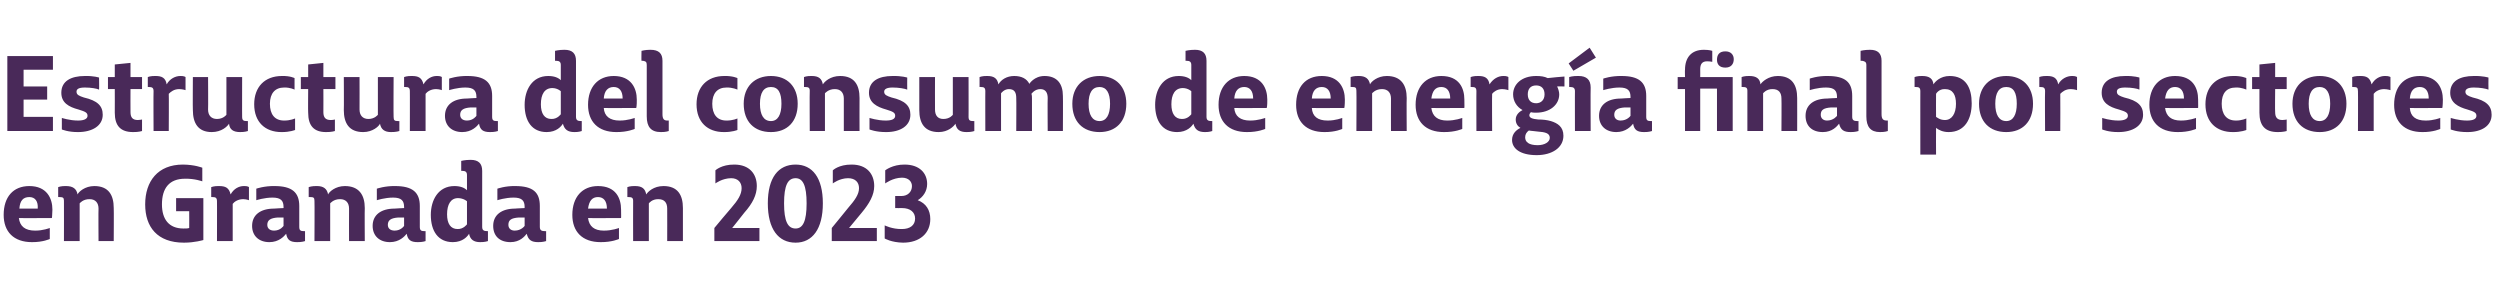
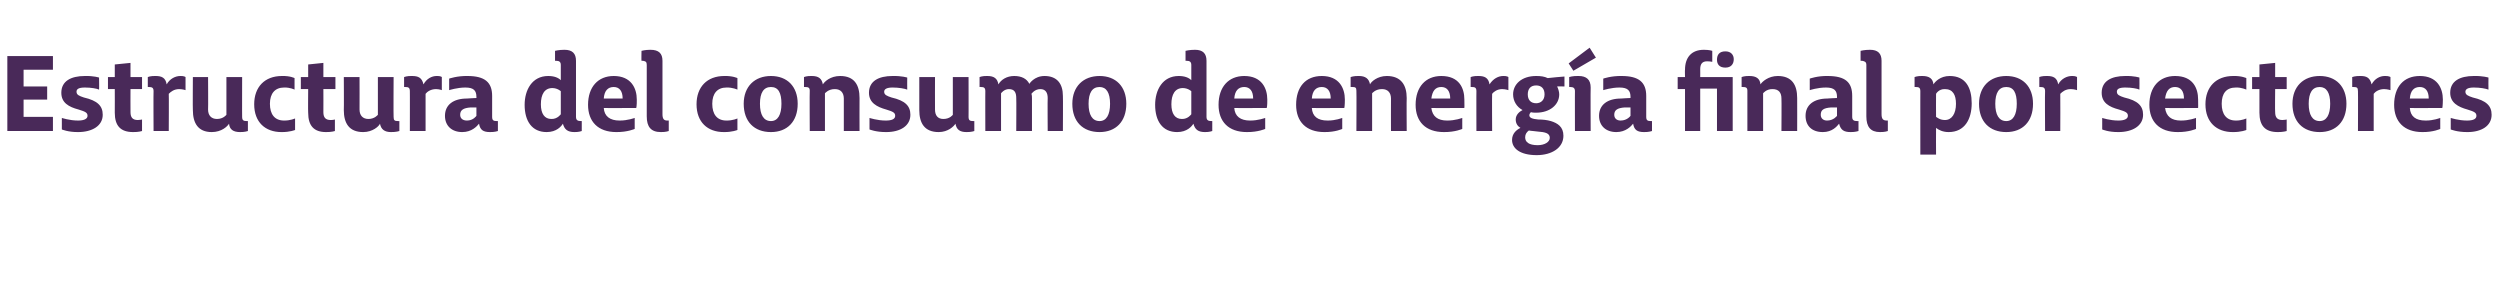
<svg xmlns="http://www.w3.org/2000/svg" version="1.1" width="477px" height="58px" viewBox="0 -10 477 58" style="top:-10px">
  <desc>Estructura del consumo de energ a final por sectores en Granada en 2023</desc>
  <defs />
  <g id="Polygon121450">
-     <path d="M 0.7 31 C 0.7 27.6 2.5 25.5 5.6 25.5 C 8.9 25.5 10 27.8 10 30 C 9.98 31.16 9.9 31.6 9.9 31.6 C 9.9 31.6 3.64 31.64 3.6 31.6 C 3.8 33.2 4.8 34 6.7 34 C 8.18 34.02 9.5 33.5 9.5 33.5 L 9.5 35.6 C 9.5 35.6 8.2 36.22 6.1 36.2 C 2.6 36.2 0.7 34.2 0.7 31 Z M 7.2 29.8 C 7.3 28.4 6.7 27.6 5.6 27.6 C 4.4 27.6 3.8 28.3 3.7 29.8 C 3.7 29.8 7.2 29.8 7.2 29.8 Z M 12.2 28.3 C 12.2 27.7 12 27.6 11.3 27.6 C 11.34 27.58 11.1 27.6 11.1 27.6 L 11.1 25.7 C 11.1 25.7 11.72 25.46 12.6 25.5 C 13.9 25.5 14.6 26 14.8 27.1 C 15 26.6 16.2 25.5 18 25.5 C 20.7 25.5 21.7 27.2 21.7 29.7 C 21.74 29.7 21.7 36 21.7 36 L 18.8 36 C 18.8 36 18.76 29.82 18.8 29.8 C 18.8 28.7 18.2 28 17.1 28 C 15.82 27.98 15.2 28.8 15.2 28.8 L 15.2 36 L 12.2 36 C 12.2 36 12.22 28.34 12.2 28.3 Z M 27.7 29 C 27.7 24.6 30.1 21.4 34.9 21.4 C 37.18 21.42 38.6 22 38.6 22 L 38.6 24.6 C 38.6 24.6 37.16 24.06 35.3 24.1 C 32.3 24.1 30.9 25.9 30.9 29 C 30.9 31.8 32.2 33.6 35 33.6 C 35.4 33.6 35.9 33.6 36.1 33.5 C 36.12 33.52 36.1 30.3 36.1 30.3 L 33.6 30.3 L 33.6 27.8 L 38.8 27.8 L 38.8 35.8 C 38.8 35.8 37.16 36.3 35.1 36.3 C 30 36.3 27.7 33.3 27.7 29 Z M 41.4 28.4 C 41.4 27.7 41.1 27.6 40.5 27.6 C 40.5 27.58 40.3 27.6 40.3 27.6 L 40.3 25.7 C 40.3 25.7 40.92 25.46 41.8 25.5 C 43 25.5 43.7 25.8 44 27.1 C 44.6 26 45.6 25.5 46.5 25.5 C 47.24 25.46 47.5 25.7 47.5 25.7 L 47.5 28.2 C 47.5 28.2 47.06 28.02 46.4 28 C 45.4 28 44.7 28.5 44.4 28.9 C 44.4 28.92 44.4 36 44.4 36 L 41.4 36 C 41.4 36 41.42 28.36 41.4 28.4 Z M 54.6 34.6 C 54.2 35.1 53.2 36.2 51.4 36.2 C 49.4 36.2 48.1 35 48.1 33.1 C 48.1 31 49.7 29.8 52.3 29.8 C 52.3 29.78 54.1 29.7 54.1 29.7 C 54.1 29.7 54.12 29.5 54.1 29.5 C 54.1 28.3 53.6 27.7 52 27.7 C 50.44 27.7 48.9 28.2 48.9 28.2 L 48.9 26 C 48.9 26 50.44 25.46 52.4 25.5 C 55.7 25.5 57.1 26.7 57.1 29.3 C 57.1 29.3 57.1 33.3 57.1 33.3 C 57.1 34 57.4 34.1 58 34.1 C 58 34.12 58.2 34.1 58.2 34.1 L 58.2 36 C 58.2 36 57.6 36.22 56.7 36.2 C 55.4 36.2 54.8 35.8 54.6 34.6 Z M 54.1 33.1 L 54.1 31.5 C 54.1 31.5 53.04 31.52 53 31.5 C 51.6 31.6 51 32 51 32.9 C 51 33.6 51.5 34 52.3 34 C 53.52 34 54.1 33.1 54.1 33.1 Z M 60 28.3 C 60 27.7 59.8 27.6 59.2 27.6 C 59.16 27.58 58.9 27.6 58.9 27.6 L 58.9 25.7 C 58.9 25.7 59.54 25.46 60.5 25.5 C 61.7 25.5 62.4 26 62.6 27.1 C 62.8 26.6 64 25.5 65.8 25.5 C 68.5 25.5 69.6 27.2 69.6 29.7 C 69.56 29.7 69.6 36 69.6 36 L 66.6 36 C 66.6 36 66.58 29.82 66.6 29.8 C 66.6 28.7 66 28 64.9 28 C 63.64 27.98 63 28.8 63 28.8 L 63 36 L 60 36 C 60 36 60.04 28.34 60 28.3 Z M 77.6 34.6 C 77.2 35.1 76.2 36.2 74.4 36.2 C 72.4 36.2 71.1 35 71.1 33.1 C 71.1 31 72.7 29.8 75.3 29.8 C 75.3 29.78 77.1 29.7 77.1 29.7 C 77.1 29.7 77.12 29.5 77.1 29.5 C 77.1 28.3 76.6 27.7 75 27.7 C 73.44 27.7 71.9 28.2 71.9 28.2 L 71.9 26 C 71.9 26 73.44 25.46 75.4 25.5 C 78.7 25.5 80.1 26.7 80.1 29.3 C 80.1 29.3 80.1 33.3 80.1 33.3 C 80.1 34 80.4 34.1 81 34.1 C 81 34.12 81.2 34.1 81.2 34.1 L 81.2 36 C 81.2 36 80.6 36.22 79.7 36.2 C 78.4 36.2 77.8 35.8 77.6 34.6 Z M 77.1 33.1 L 77.1 31.5 C 77.1 31.5 76.04 31.52 76 31.5 C 74.6 31.6 74 32 74 32.9 C 74 33.6 74.5 34 75.3 34 C 76.52 34 77.1 33.1 77.1 33.1 Z M 89.5 34.6 C 89.2 35.1 88.3 36.2 86.4 36.2 C 83.6 36.2 82.2 34.1 82.2 31 C 82.2 28.2 83.6 25.5 86.7 25.5 C 87.8 25.5 88.6 25.8 89.1 26.3 C 89.1 26.3 89.1 23.4 89.1 23.4 C 89.1 22.8 88.8 22.6 88.2 22.6 C 88.18 22.62 88 22.6 88 22.6 L 88 20.7 C 88 20.7 88.72 20.5 89.8 20.5 C 91.3 20.5 92 21.2 92 22.6 C 92 22.6 92 33.3 92 33.3 C 92 34 92.4 34.1 93 34.1 C 92.96 34.1 93.1 34.1 93.1 34.1 L 93.1 36 C 93.1 36 92.5 36.22 91.6 36.2 C 90.4 36.2 89.7 35.7 89.5 34.6 Z M 89.1 32.8 L 89.1 28.4 C 89.1 28.4 88.48 27.82 87.4 27.8 C 86 27.8 85.3 29 85.3 30.9 C 85.3 32.7 86 33.7 87.3 33.7 C 88.44 33.74 89.1 32.8 89.1 32.8 Z M 100.5 34.6 C 100.1 35.1 99.2 36.2 97.4 36.2 C 95.3 36.2 94.1 35 94.1 33.1 C 94.1 31 95.7 29.8 98.3 29.8 C 98.26 29.78 100.1 29.7 100.1 29.7 C 100.1 29.7 100.08 29.5 100.1 29.5 C 100.1 28.3 99.6 27.7 98 27.7 C 96.4 27.7 94.9 28.2 94.9 28.2 L 94.9 26 C 94.9 26 96.4 25.46 98.3 25.5 C 101.7 25.5 103 26.7 103 29.3 C 103 29.3 103 33.3 103 33.3 C 103 34 103.4 34.1 104 34.1 C 103.96 34.12 104.2 34.1 104.2 34.1 L 104.2 36 C 104.2 36 103.56 36.22 102.7 36.2 C 101.4 36.2 100.8 35.8 100.5 34.6 Z M 100.1 33.1 L 100.1 31.5 C 100.1 31.5 99 31.52 99 31.5 C 97.5 31.6 97 32 97 32.9 C 97 33.6 97.5 34 98.2 34 C 99.48 34 100.1 33.1 100.1 33.1 Z M 109.2 31 C 109.2 27.6 111.1 25.5 114.1 25.5 C 117.5 25.5 118.5 27.8 118.5 30 C 118.54 31.16 118.5 31.6 118.5 31.6 C 118.5 31.6 112.2 31.64 112.2 31.6 C 112.4 33.2 113.4 34 115.2 34 C 116.74 34.02 118.1 33.5 118.1 33.5 L 118.1 35.6 C 118.1 35.6 116.76 36.22 114.6 36.2 C 111.1 36.2 109.2 34.2 109.2 31 Z M 115.8 29.8 C 115.8 28.4 115.2 27.6 114.1 27.6 C 113 27.6 112.4 28.3 112.2 29.8 C 112.2 29.8 115.8 29.8 115.8 29.8 Z M 120.8 28.3 C 120.8 27.7 120.5 27.6 119.9 27.6 C 119.9 27.58 119.7 27.6 119.7 27.6 L 119.7 25.7 C 119.7 25.7 120.28 25.46 121.2 25.5 C 122.5 25.5 123.1 26 123.3 27.1 C 123.6 26.6 124.7 25.5 126.6 25.5 C 129.3 25.5 130.3 27.2 130.3 29.7 C 130.3 29.7 130.3 36 130.3 36 L 127.3 36 C 127.3 36 127.32 29.82 127.3 29.8 C 127.3 28.7 126.8 28 125.6 28 C 124.38 27.98 123.8 28.8 123.8 28.8 L 123.8 36 L 120.8 36 C 120.8 36 120.78 28.34 120.8 28.3 Z M 136.3 36 L 136.3 33.5 C 136.3 33.5 139.46 29.7 139.5 29.7 C 140.8 28.2 141.5 27.1 141.5 25.9 C 141.5 24.8 140.8 24 139.5 24 C 137.78 24.02 136.5 25 136.5 25 L 136.5 22.5 C 136.5 22.5 137.66 21.38 140.1 21.4 C 143 21.4 144.4 23.2 144.4 25.5 C 144.4 27.2 143.6 28.8 142 30.6 C 142.02 30.6 139.7 33.5 139.7 33.5 L 144.9 33.5 L 144.9 36 L 136.3 36 Z M 146.5 28.8 C 146.5 23.9 148.5 21.4 151.8 21.4 C 155 21.4 157 23.9 157 28.8 C 157 33.7 155 36.3 151.8 36.3 C 148.5 36.3 146.5 33.7 146.5 28.8 Z M 153.9 28.8 C 153.9 25.4 153.2 24 151.8 24 C 150.3 24 149.6 25.4 149.6 28.8 C 149.6 32.2 150.3 33.6 151.8 33.6 C 153.2 33.6 153.9 32.2 153.9 28.8 Z M 158.7 36 L 158.7 33.5 C 158.7 33.5 161.82 29.7 161.8 29.7 C 163.1 28.2 163.9 27.1 163.9 25.9 C 163.9 24.8 163.2 24 161.8 24 C 160.14 24.02 158.9 25 158.9 25 L 158.9 22.5 C 158.9 22.5 160.02 21.38 162.5 21.4 C 165.4 21.4 166.8 23.2 166.8 25.5 C 166.8 27.2 165.9 28.8 164.4 30.6 C 164.38 30.6 162 33.5 162 33.5 L 167.3 33.5 L 167.3 36 L 158.7 36 Z M 168.8 35.5 L 168.8 33 C 168.8 33 170.22 33.74 172.1 33.7 C 173.6 33.7 174.6 33 174.6 31.7 C 174.6 30.5 173.7 29.7 172.1 29.7 C 172.12 29.72 170.8 29.7 170.8 29.7 L 170.8 27.4 C 170.8 27.4 172.02 27.38 172 27.4 C 173.2 27.4 174 26.6 174 25.5 C 174 24.7 173.4 23.9 172.1 23.9 C 170.32 23.92 168.9 25 168.9 25 L 168.9 22.5 C 168.9 22.5 170.28 21.38 172.6 21.4 C 175.4 21.4 176.9 23 176.9 25.1 C 176.9 26.5 176.1 27.6 175.1 28.2 C 176.7 28.8 177.5 30.1 177.5 31.8 C 177.5 34.5 175.5 36.3 172.3 36.3 C 170.04 36.26 168.8 35.5 168.8 35.5 Z " stroke="none" fill="#492959" />
-   </g>
+     </g>
  <g id="Polygon121449">
    <path d="M 1.4 0.7 L 10.1 0.7 L 10.1 3.3 L 4.5 3.3 L 4.5 6.5 L 9 6.5 L 9 9 L 4.5 9 L 4.5 12.3 L 10.1 12.3 L 10.1 15 L 1.4 15 L 1.4 0.7 Z M 11.8 14.7 L 11.8 12.5 C 11.8 12.5 13.26 13 14.9 13 C 16 13 16.7 12.7 16.7 12.1 C 16.7 11.5 16.3 11.3 15 10.9 C 13.1 10.4 11.7 9.6 11.7 7.7 C 11.7 5.5 13.5 4.5 16.2 4.5 C 17.92 4.46 18.9 4.8 18.9 4.8 C 18.9 4.8 18.94 7.06 18.9 7.1 C 18.5 6.9 17.4 6.7 16.2 6.7 C 15 6.7 14.6 7 14.6 7.5 C 14.6 8.1 15.1 8.3 16 8.6 C 18.6 9.2 19.6 10.2 19.6 11.9 C 19.6 14 17.6 15.2 14.9 15.2 C 13 15.22 11.8 14.7 11.8 14.7 Z M 21.9 11.5 C 21.92 11.48 21.9 7 21.9 7 L 20.6 7 L 20.6 4.7 L 21.9 4.7 L 21.9 2.3 L 24.9 2 L 24.9 4.7 L 27.1 4.7 L 27.1 7 L 24.9 7 C 24.9 7 24.88 11.42 24.9 11.4 C 24.9 12.4 25.3 12.9 26.3 12.9 C 26.72 12.9 27.1 12.8 27.1 12.8 L 27.1 15 C 27.1 15 26.42 15.22 25.4 15.2 C 23 15.2 21.9 14 21.9 11.5 Z M 29.3 7.4 C 29.3 6.7 29 6.6 28.3 6.6 C 28.34 6.58 28.2 6.6 28.2 6.6 L 28.2 4.7 C 28.2 4.7 28.76 4.46 29.7 4.5 C 30.8 4.5 31.6 4.8 31.8 6.1 C 32.4 5 33.5 4.5 34.4 4.5 C 35.08 4.46 35.4 4.7 35.4 4.7 L 35.4 7.2 C 35.4 7.2 34.9 7.02 34.2 7 C 33.2 7 32.6 7.5 32.2 7.9 C 32.24 7.92 32.2 15 32.2 15 L 29.3 15 C 29.3 15 29.26 7.36 29.3 7.4 Z M 36.8 11 C 36.76 10.98 36.8 4.7 36.8 4.7 L 39.7 4.7 C 39.7 4.7 39.74 10.86 39.7 10.9 C 39.7 12 40.3 12.7 41.4 12.7 C 42.62 12.7 43.2 11.9 43.2 11.9 L 43.2 4.7 L 46.2 4.7 C 46.2 4.7 46.18 12.34 46.2 12.3 C 46.2 13 46.5 13.1 47.1 13.1 C 47.08 13.12 47.3 13.1 47.3 13.1 L 47.3 15 C 47.3 15 46.7 15.22 45.8 15.2 C 44.5 15.2 43.8 14.7 43.7 13.6 C 43.4 14.1 42.3 15.2 40.4 15.2 C 37.8 15.2 36.8 13.5 36.8 11 Z M 48.5 9.9 C 48.5 6.6 50.5 4.5 53.8 4.5 C 55.38 4.46 56.2 4.9 56.2 4.9 L 56.2 7.1 C 56.2 7.1 55.36 6.66 54.2 6.7 C 52.5 6.7 51.5 7.8 51.5 9.8 C 51.5 11.8 52.4 13 54.2 13 C 55.4 13.02 56.3 12.6 56.3 12.6 L 56.3 14.8 C 56.3 14.8 55.32 15.22 53.7 15.2 C 50.6 15.2 48.5 13.3 48.5 9.9 Z M 58.8 11.5 C 58.76 11.48 58.8 7 58.8 7 L 57.4 7 L 57.4 4.7 L 58.8 4.7 L 58.8 2.3 L 61.7 2 L 61.7 4.7 L 64 4.7 L 64 7 L 61.7 7 C 61.7 7 61.72 11.42 61.7 11.4 C 61.7 12.4 62.1 12.9 63.1 12.9 C 63.56 12.9 63.9 12.8 63.9 12.8 L 63.9 15 C 63.9 15 63.26 15.22 62.2 15.2 C 59.9 15.2 58.8 14 58.8 11.5 Z M 65.6 11 C 65.64 10.98 65.6 4.7 65.6 4.7 L 68.6 4.7 C 68.6 4.7 68.62 10.86 68.6 10.9 C 68.6 12 69.2 12.7 70.3 12.7 C 71.5 12.7 72.1 11.9 72.1 11.9 L 72.1 4.7 L 75.1 4.7 C 75.1 4.7 75.06 12.34 75.1 12.3 C 75.1 13 75.3 13.1 76 13.1 C 75.96 13.12 76.2 13.1 76.2 13.1 L 76.2 15 C 76.2 15 75.58 15.22 74.6 15.2 C 73.4 15.2 72.7 14.7 72.5 13.6 C 72.3 14.1 71.1 15.2 69.3 15.2 C 66.6 15.2 65.6 13.5 65.6 11 Z M 78.2 7.4 C 78.2 6.7 77.9 6.6 77.3 6.6 C 77.3 6.58 77.1 6.6 77.1 6.6 L 77.1 4.7 C 77.1 4.7 77.72 4.46 78.6 4.5 C 79.8 4.5 80.5 4.8 80.8 6.1 C 81.4 5 82.4 4.5 83.3 4.5 C 84.04 4.46 84.3 4.7 84.3 4.7 L 84.3 7.2 C 84.3 7.2 83.86 7.02 83.2 7 C 82.2 7 81.5 7.5 81.2 7.9 C 81.2 7.92 81.2 15 81.2 15 L 78.2 15 C 78.2 15 78.22 7.36 78.2 7.4 Z M 91.4 13.6 C 91 14.1 90 15.2 88.2 15.2 C 86.2 15.2 84.9 14 84.9 12.1 C 84.9 10 86.5 8.8 89.1 8.8 C 89.1 8.78 90.9 8.7 90.9 8.7 C 90.9 8.7 90.92 8.5 90.9 8.5 C 90.9 7.3 90.4 6.7 88.8 6.7 C 87.24 6.7 85.7 7.2 85.7 7.2 L 85.7 5 C 85.7 5 87.24 4.46 89.2 4.5 C 92.5 4.5 93.9 5.7 93.9 8.3 C 93.9 8.3 93.9 12.3 93.9 12.3 C 93.9 13 94.2 13.1 94.8 13.1 C 94.8 13.12 95 13.1 95 13.1 L 95 15 C 95 15 94.4 15.22 93.5 15.2 C 92.2 15.2 91.6 14.8 91.4 13.6 Z M 90.9 12.1 L 90.9 10.5 C 90.9 10.5 89.84 10.52 89.8 10.5 C 88.4 10.6 87.8 11 87.8 11.9 C 87.8 12.6 88.3 13 89.1 13 C 90.32 13 90.9 12.1 90.9 12.1 Z M 107.4 13.6 C 107.1 14.1 106.2 15.2 104.3 15.2 C 101.5 15.2 100.1 13.1 100.1 10 C 100.1 7.2 101.5 4.5 104.6 4.5 C 105.7 4.5 106.5 4.8 107 5.3 C 107 5.3 107 2.4 107 2.4 C 107 1.8 106.7 1.6 106.1 1.6 C 106.1 1.62 105.9 1.6 105.9 1.6 L 105.9 -0.3 C 105.9 -0.3 106.64 -0.5 107.7 -0.5 C 109.2 -0.5 109.9 0.2 109.9 1.6 C 109.9 1.6 109.9 12.3 109.9 12.3 C 109.9 13 110.3 13.1 110.9 13.1 C 110.88 13.1 111 13.1 111 13.1 L 111 15 C 111 15 110.42 15.22 109.6 15.2 C 108.3 15.2 107.7 14.7 107.4 13.6 Z M 107 11.8 L 107 7.4 C 107 7.4 106.4 6.82 105.4 6.8 C 103.9 6.8 103.2 8 103.2 9.9 C 103.2 11.7 103.9 12.7 105.2 12.7 C 106.36 12.74 107 11.8 107 11.8 Z M 112.2 10 C 112.2 6.6 114.1 4.5 117.1 4.5 C 120.4 4.5 121.5 6.8 121.5 9 C 121.52 10.16 121.4 10.6 121.4 10.6 C 121.4 10.6 115.18 10.64 115.2 10.6 C 115.3 12.2 116.4 13 118.2 13 C 119.72 13.02 121.1 12.5 121.1 12.5 L 121.1 14.6 C 121.1 14.6 119.74 15.22 117.6 15.2 C 114.1 15.2 112.2 13.2 112.2 10 Z M 118.8 8.8 C 118.8 7.4 118.2 6.6 117.1 6.6 C 116 6.6 115.3 7.3 115.2 8.8 C 115.2 8.8 118.8 8.8 118.8 8.8 Z M 123.4 12.2 C 123.4 12.2 123.4 2.4 123.4 2.4 C 123.4 1.8 123.2 1.7 122.7 1.6 C 122.6 1.6 122.4 1.6 122.4 1.6 C 122.36 1.62 122.4 -0.3 122.4 -0.3 C 122.4 -0.3 123.1 -0.5 124.1 -0.5 C 125.7 -0.5 126.4 0.2 126.4 1.6 C 126.4 1.6 126.4 11.8 126.4 11.8 C 126.4 12.7 126.7 13 127.3 13 C 127.32 12.98 127.6 13 127.6 13 L 127.6 15 C 127.6 15 127.02 15.22 126.1 15.2 C 124.2 15.2 123.4 14.2 123.4 12.2 Z M 132.9 9.9 C 132.9 6.6 134.9 4.5 138.2 4.5 C 139.8 4.46 140.7 4.9 140.7 4.9 L 140.7 7.1 C 140.7 7.1 139.78 6.66 138.6 6.7 C 136.9 6.7 135.9 7.8 135.9 9.8 C 135.9 11.8 136.8 13 138.6 13 C 139.82 13.02 140.7 12.6 140.7 12.6 L 140.7 14.8 C 140.7 14.8 139.74 15.22 138.1 15.2 C 135 15.2 132.9 13.3 132.9 9.9 Z M 141.9 9.8 C 141.9 6.5 144 4.5 147.1 4.5 C 150.2 4.5 152.2 6.5 152.2 9.8 C 152.2 13.2 150.2 15.2 147.1 15.2 C 143.9 15.2 141.9 13.2 141.9 9.8 Z M 149.1 9.8 C 149.1 7.7 148.5 6.6 147.1 6.6 C 145.7 6.6 145 7.7 145 9.8 C 145 11.9 145.7 13.1 147.1 13.1 C 148.4 13.1 149.1 11.9 149.1 9.8 Z M 154.5 7.3 C 154.5 6.7 154.2 6.6 153.6 6.6 C 153.58 6.58 153.4 6.6 153.4 6.6 L 153.4 4.7 C 153.4 4.7 153.96 4.46 154.9 4.5 C 156.2 4.5 156.8 5 157 6.1 C 157.3 5.6 158.4 4.5 160.3 4.5 C 163 4.5 164 6.2 164 8.7 C 163.98 8.7 164 15 164 15 L 161 15 C 161 15 161 8.82 161 8.8 C 161 7.7 160.4 7 159.3 7 C 158.06 6.98 157.4 7.8 157.4 7.8 L 157.4 15 L 154.5 15 C 154.5 15 154.46 7.34 154.5 7.3 Z M 165.9 14.7 L 165.9 12.5 C 165.9 12.5 167.4 13 169 13 C 170.2 13 170.8 12.7 170.8 12.1 C 170.8 11.5 170.4 11.3 169.1 10.9 C 167.3 10.4 165.8 9.6 165.8 7.7 C 165.8 5.5 167.6 4.5 170.3 4.5 C 172.06 4.46 173.1 4.8 173.1 4.8 C 173.1 4.8 173.08 7.06 173.1 7.1 C 172.6 6.9 171.5 6.7 170.3 6.7 C 169.2 6.7 168.7 7 168.7 7.5 C 168.7 8.1 169.2 8.3 170.1 8.6 C 172.7 9.2 173.7 10.2 173.7 11.9 C 173.7 14 171.8 15.2 169.1 15.2 C 167.14 15.22 165.9 14.7 165.9 14.7 Z M 175.4 11 C 175.4 10.98 175.4 4.7 175.4 4.7 L 178.4 4.7 C 178.4 4.7 178.38 10.86 178.4 10.9 C 178.4 12 178.9 12.7 180 12.7 C 181.26 12.7 181.8 11.9 181.8 11.9 L 181.8 4.7 L 184.8 4.7 C 184.8 4.7 184.82 12.34 184.8 12.3 C 184.8 13 185.1 13.1 185.7 13.1 C 185.72 13.12 185.9 13.1 185.9 13.1 L 185.9 15 C 185.9 15 185.34 15.22 184.4 15.2 C 183.1 15.2 182.5 14.7 182.3 13.6 C 182 14.1 180.9 15.2 179.1 15.2 C 176.4 15.2 175.4 13.5 175.4 11 Z M 188 7.4 C 188 6.7 187.7 6.6 187.1 6.6 C 187.14 6.58 186.9 6.6 186.9 6.6 L 186.9 4.7 C 186.9 4.7 187.48 4.46 188.4 4.5 C 189.7 4.5 190.3 5 190.5 6.1 C 191 5.2 192.1 4.5 193.5 4.5 C 194.9 4.5 195.9 5 196.4 6 C 196.4 6 197.3 4.5 199.3 4.5 C 201.7 4.5 202.8 6 202.8 8.3 C 202.84 8.34 202.8 15 202.8 15 L 199.9 15 C 199.9 15 199.86 8.7 199.9 8.7 C 199.9 7.7 199.5 7 198.5 7 C 197.4 7 196.8 7.9 196.8 7.9 C 196.9 8.2 196.9 8.5 196.9 8.8 C 196.9 8.78 196.9 15 196.9 15 L 193.9 15 C 193.9 15 193.94 8.72 193.9 8.7 C 193.9 7.7 193.6 7 192.5 7 C 191.56 7 191 7.8 191 7.8 L 191 15 L 188 15 C 188 15 187.98 7.36 188 7.4 Z M 204.6 9.8 C 204.6 6.5 206.7 4.5 209.8 4.5 C 212.9 4.5 214.9 6.5 214.9 9.8 C 214.9 13.2 212.9 15.2 209.8 15.2 C 206.6 15.2 204.6 13.2 204.6 9.8 Z M 211.8 9.8 C 211.8 7.7 211.1 6.6 209.8 6.6 C 208.4 6.6 207.7 7.7 207.7 9.8 C 207.7 11.9 208.4 13.1 209.8 13.1 C 211.1 13.1 211.8 11.9 211.8 9.8 Z M 227.7 13.6 C 227.4 14.1 226.5 15.2 224.6 15.2 C 221.8 15.2 220.4 13.1 220.4 10 C 220.4 7.2 221.8 4.5 224.9 4.5 C 226 4.5 226.8 4.8 227.3 5.3 C 227.3 5.3 227.3 2.4 227.3 2.4 C 227.3 1.8 227 1.6 226.4 1.6 C 226.4 1.62 226.2 1.6 226.2 1.6 L 226.2 -0.3 C 226.2 -0.3 226.94 -0.5 228 -0.5 C 229.5 -0.5 230.2 0.2 230.2 1.6 C 230.2 1.6 230.2 12.3 230.2 12.3 C 230.2 13 230.6 13.1 231.2 13.1 C 231.18 13.1 231.3 13.1 231.3 13.1 L 231.3 15 C 231.3 15 230.72 15.22 229.9 15.2 C 228.6 15.2 228 14.7 227.7 13.6 Z M 227.3 11.8 L 227.3 7.4 C 227.3 7.4 226.7 6.82 225.7 6.8 C 224.2 6.8 223.5 8 223.5 9.9 C 223.5 11.7 224.2 12.7 225.5 12.7 C 226.66 12.74 227.3 11.8 227.3 11.8 Z M 232.5 10 C 232.5 6.6 234.4 4.5 237.4 4.5 C 240.7 4.5 241.8 6.8 241.8 9 C 241.82 10.16 241.7 10.6 241.7 10.6 C 241.7 10.6 235.48 10.64 235.5 10.6 C 235.6 12.2 236.7 13 238.5 13 C 240.02 13.02 241.4 12.5 241.4 12.5 L 241.4 14.6 C 241.4 14.6 240.04 15.22 237.9 15.2 C 234.4 15.2 232.5 13.2 232.5 10 Z M 239.1 8.8 C 239.1 7.4 238.5 6.6 237.4 6.6 C 236.3 6.6 235.6 7.3 235.5 8.8 C 235.5 8.8 239.1 8.8 239.1 8.8 Z M 247.3 10 C 247.3 6.6 249.1 4.5 252.2 4.5 C 255.5 4.5 256.6 6.8 256.6 9 C 256.6 10.16 256.5 10.6 256.5 10.6 C 256.5 10.6 250.26 10.64 250.3 10.6 C 250.4 12.2 251.4 13 253.3 13 C 254.8 13.02 256.1 12.5 256.1 12.5 L 256.1 14.6 C 256.1 14.6 254.82 15.22 252.7 15.2 C 249.2 15.2 247.3 13.2 247.3 10 Z M 253.9 8.8 C 253.9 7.4 253.3 6.6 252.2 6.6 C 251.1 6.6 250.4 7.3 250.3 8.8 C 250.3 8.8 253.9 8.8 253.9 8.8 Z M 258.8 7.3 C 258.8 6.7 258.6 6.6 258 6.6 C 257.96 6.58 257.7 6.6 257.7 6.6 L 257.7 4.7 C 257.7 4.7 258.34 4.46 259.3 4.5 C 260.5 4.5 261.2 5 261.4 6.1 C 261.6 5.6 262.8 4.5 264.6 4.5 C 267.3 4.5 268.4 6.2 268.4 8.7 C 268.36 8.7 268.4 15 268.4 15 L 265.4 15 C 265.4 15 265.38 8.82 265.4 8.8 C 265.4 7.7 264.8 7 263.7 7 C 262.44 6.98 261.8 7.8 261.8 7.8 L 261.8 15 L 258.8 15 C 258.8 15 258.84 7.34 258.8 7.3 Z M 270.1 10 C 270.1 6.6 272 4.5 275 4.5 C 278.4 4.5 279.4 6.8 279.4 9 C 279.44 10.16 279.4 10.6 279.4 10.6 C 279.4 10.6 273.1 10.64 273.1 10.6 C 273.3 12.2 274.3 13 276.1 13 C 277.64 13.02 279 12.5 279 12.5 L 279 14.6 C 279 14.6 277.66 15.22 275.5 15.2 C 272 15.2 270.1 13.2 270.1 10 Z M 276.7 8.8 C 276.7 7.4 276.1 6.6 275 6.6 C 273.9 6.6 273.3 7.3 273.1 8.8 C 273.1 8.8 276.7 8.8 276.7 8.8 Z M 281.7 7.4 C 281.7 6.7 281.4 6.6 280.8 6.6 C 280.76 6.58 280.6 6.6 280.6 6.6 L 280.6 4.7 C 280.6 4.7 281.18 4.46 282.1 4.5 C 283.2 4.5 284 4.8 284.2 6.1 C 284.9 5 285.9 4.5 286.8 4.5 C 287.5 4.46 287.8 4.7 287.8 4.7 L 287.8 7.2 C 287.8 7.2 287.32 7.02 286.6 7 C 285.7 7 285 7.5 284.7 7.9 C 284.66 7.92 284.7 15 284.7 15 L 281.7 15 C 281.7 15 281.68 7.36 281.7 7.4 Z M 294.7 8 C 294.7 6.9 294.1 6.3 293.1 6.3 C 292 6.3 291.5 7 291.5 8 C 291.5 9.1 292.1 9.7 293.1 9.7 C 294 9.7 294.7 9.1 294.7 8 Z M 293.2 19.6 C 290 19.6 288.5 18.3 288.5 16.7 C 288.5 15.5 289.3 14.8 290.1 14.4 C 289.6 14.1 289.2 13.6 289.2 12.8 C 289.2 11.9 289.9 11.3 290.5 11 C 289.4 10.4 288.7 9.3 288.7 8 C 288.7 6.1 290.3 4.5 293.1 4.5 C 294 4.5 294.7 4.6 295.3 4.9 C 295.32 4.86 298.5 4.6 298.5 4.6 L 298.5 6.5 C 298.5 6.5 297.06 6.46 297.1 6.5 C 297.3 6.9 297.5 7.5 297.5 8 C 297.5 10 295.7 11.5 293.1 11.5 C 292.8 11.5 292.4 11.5 292.1 11.4 C 291.9 11.6 291.8 11.8 291.8 12 C 291.8 12.5 292.4 12.7 293.5 12.8 C 294.4 12.8 295.2 12.9 295.9 13.1 C 297.2 13.5 298.3 14.2 298.3 15.9 C 298.3 18.2 296.1 19.6 293.2 19.6 Z M 295.7 16.3 C 295.7 15.4 294.8 15.2 293.4 15.1 C 292.8 15 292.2 15 291.7 14.9 C 291.3 15.2 291 15.6 291 16.2 C 291 17.1 291.7 17.7 293.4 17.7 C 294.7 17.7 295.7 17.1 295.7 16.3 Z M 300.5 7.4 C 300.5 6.8 300.2 6.6 299.6 6.6 C 299.62 6.58 299.4 6.6 299.4 6.6 L 299.4 4.7 C 299.4 4.7 300.12 4.46 301.2 4.5 C 302.7 4.5 303.5 5.2 303.5 6.7 C 303.46 6.7 303.5 15 303.5 15 L 300.5 15 C 300.5 15 300.48 7.36 300.5 7.4 Z M 299.3 2.1 L 303.3 -0.9 L 304.5 1 L 300.2 3.5 L 299.3 2.1 Z M 311.6 13.6 C 311.2 14.1 310.2 15.2 308.4 15.2 C 306.4 15.2 305.1 14 305.1 12.1 C 305.1 10 306.7 8.8 309.3 8.8 C 309.28 8.78 311.1 8.7 311.1 8.7 C 311.1 8.7 311.1 8.5 311.1 8.5 C 311.1 7.3 310.6 6.7 309 6.7 C 307.42 6.7 305.9 7.2 305.9 7.2 L 305.9 5 C 305.9 5 307.42 4.46 309.4 4.5 C 312.7 4.5 314.1 5.7 314.1 8.3 C 314.1 8.3 314.1 12.3 314.1 12.3 C 314.1 13 314.4 13.1 315 13.1 C 314.98 13.12 315.2 13.1 315.2 13.1 L 315.2 15 C 315.2 15 314.58 15.22 313.7 15.2 C 312.4 15.2 311.8 14.8 311.6 13.6 Z M 311.1 12.1 L 311.1 10.5 C 311.1 10.5 310.02 10.52 310 10.5 C 308.6 10.6 308 11 308 11.9 C 308 12.6 308.5 13 309.2 13 C 310.5 13 311.1 12.1 311.1 12.1 Z M 321.5 15 L 321.5 7 L 320.1 7 L 320.1 4.7 L 321.5 4.7 C 321.5 4.7 321.46 3.28 321.5 3.3 C 321.5 1 322.7 -0.5 325.1 -0.5 C 326.16 -0.5 326.7 -0.3 326.7 -0.3 L 326.7 1.8 C 326.7 1.8 326.28 1.7 325.7 1.7 C 324.8 1.7 324.4 2.2 324.4 3.2 C 324.42 3.22 324.4 4.7 324.4 4.7 L 330.6 4.7 L 330.6 15 L 327.6 15 L 327.6 6.9 L 324.4 6.9 L 324.4 15 L 321.5 15 Z M 327.6 1.4 C 327.6 0.5 328 -0.2 329.2 -0.2 C 330.3 -0.2 330.8 0.5 330.8 1.3 C 330.8 2.2 330.3 2.9 329.2 2.9 C 328 2.9 327.6 2.2 327.6 1.4 Z M 333.4 7.3 C 333.4 6.7 333.1 6.6 332.5 6.6 C 332.52 6.58 332.3 6.6 332.3 6.6 L 332.3 4.7 C 332.3 4.7 332.9 4.46 333.8 4.5 C 335.1 4.5 335.8 5 335.9 6.1 C 336.2 5.6 337.4 4.5 339.2 4.5 C 341.9 4.5 342.9 6.2 342.9 8.7 C 342.92 8.7 342.9 15 342.9 15 L 339.9 15 C 339.9 15 339.94 8.82 339.9 8.8 C 339.9 7.7 339.4 7 338.2 7 C 337 6.98 336.4 7.8 336.4 7.8 L 336.4 15 L 333.4 15 C 333.4 15 333.4 7.34 333.4 7.3 Z M 350.9 13.6 C 350.5 14.1 349.6 15.2 347.8 15.2 C 345.7 15.2 344.5 14 344.5 12.1 C 344.5 10 346.1 8.8 348.7 8.8 C 348.65 8.78 350.5 8.7 350.5 8.7 C 350.5 8.7 350.47 8.5 350.5 8.5 C 350.5 7.3 350 6.7 348.4 6.7 C 346.79 6.7 345.3 7.2 345.3 7.2 L 345.3 5 C 345.3 5 346.79 4.46 348.7 4.5 C 352.1 4.5 353.4 5.7 353.4 8.3 C 353.4 8.3 353.4 12.3 353.4 12.3 C 353.4 13 353.8 13.1 354.4 13.1 C 354.35 13.12 354.6 13.1 354.6 13.1 L 354.6 15 C 354.6 15 353.95 15.22 353.1 15.2 C 351.8 15.2 351.2 14.8 350.9 13.6 Z M 350.5 12.1 L 350.5 10.5 C 350.5 10.5 349.39 10.52 349.4 10.5 C 347.9 10.6 347.4 11 347.4 11.9 C 347.4 12.6 347.9 13 348.6 13 C 349.87 13 350.5 12.1 350.5 12.1 Z M 356.1 12.2 C 356.1 12.2 356.1 2.4 356.1 2.4 C 356.1 1.8 355.8 1.7 355.3 1.6 C 355.2 1.6 355 1.6 355 1.6 C 354.99 1.62 355 -0.3 355 -0.3 C 355 -0.3 355.73 -0.5 356.8 -0.5 C 358.3 -0.5 359 0.2 359 1.6 C 359 1.6 359 11.8 359 11.8 C 359 12.7 359.3 13 360 13 C 359.95 12.98 360.2 13 360.2 13 L 360.2 15 C 360.2 15 359.65 15.22 358.7 15.2 C 356.9 15.2 356.1 14.2 356.1 12.2 Z M 373.2 9.8 C 373.2 8.1 372.6 7 371.1 7 C 369.89 6.96 369.4 7.9 369.4 7.9 C 369.4 7.9 369.37 12.28 369.4 12.3 C 369.6 12.4 370.1 12.9 371.1 12.9 C 372.4 12.9 373.2 11.7 373.2 9.8 Z M 369.4 14.4 C 369.37 14.4 369.4 19.5 369.4 19.5 L 366.4 19.5 C 366.4 19.5 366.39 7.36 366.4 7.4 C 366.4 6.7 366.1 6.6 365.5 6.6 C 365.47 6.58 365.3 6.6 365.3 6.6 L 365.3 4.7 C 365.3 4.7 365.89 4.46 366.8 4.5 C 368.1 4.5 368.8 5 368.9 6.1 C 369.2 5.6 370.2 4.5 372 4.5 C 375.1 4.5 376.2 6.8 376.2 9.7 C 376.2 12.7 374.9 15.2 371.8 15.2 C 370.7 15.2 369.9 14.8 369.4 14.4 Z M 377.6 9.8 C 377.6 6.5 379.7 4.5 382.8 4.5 C 385.9 4.5 387.9 6.5 387.9 9.8 C 387.9 13.2 385.9 15.2 382.8 15.2 C 379.6 15.2 377.6 13.2 377.6 9.8 Z M 384.8 9.8 C 384.8 7.7 384.2 6.6 382.8 6.6 C 381.4 6.6 380.7 7.7 380.7 9.8 C 380.7 11.9 381.4 13.1 382.8 13.1 C 384.1 13.1 384.8 11.9 384.8 9.8 Z M 390.2 7.4 C 390.2 6.7 389.9 6.6 389.2 6.6 C 389.23 6.58 389.1 6.6 389.1 6.6 L 389.1 4.7 C 389.1 4.7 389.65 4.46 390.6 4.5 C 391.7 4.5 392.5 4.8 392.7 6.1 C 393.3 5 394.4 4.5 395.3 4.5 C 395.97 4.46 396.3 4.7 396.3 4.7 L 396.3 7.2 C 396.3 7.2 395.79 7.02 395.1 7 C 394.1 7 393.5 7.5 393.1 7.9 C 393.13 7.92 393.1 15 393.1 15 L 390.2 15 C 390.2 15 390.15 7.36 390.2 7.4 Z M 401.1 14.7 L 401.1 12.5 C 401.1 12.5 402.55 13 404.2 13 C 405.3 13 406 12.7 406 12.1 C 406 11.5 405.6 11.3 404.3 10.9 C 402.4 10.4 401 9.6 401 7.7 C 401 5.5 402.8 4.5 405.5 4.5 C 407.21 4.46 408.2 4.8 408.2 4.8 C 408.2 4.8 408.23 7.06 408.2 7.1 C 407.8 6.9 406.7 6.7 405.5 6.7 C 404.3 6.7 403.9 7 403.9 7.5 C 403.9 8.1 404.4 8.3 405.3 8.6 C 407.9 9.2 408.9 10.2 408.9 11.9 C 408.9 14 406.9 15.2 404.2 15.2 C 402.29 15.22 401.1 14.7 401.1 14.7 Z M 410.1 10 C 410.1 6.6 412 4.5 415 4.5 C 418.4 4.5 419.4 6.8 419.4 9 C 419.43 10.16 419.4 10.6 419.4 10.6 C 419.4 10.6 413.09 10.64 413.1 10.6 C 413.3 12.2 414.3 13 416.1 13 C 417.63 13.02 419 12.5 419 12.5 L 419 14.6 C 419 14.6 417.65 15.22 415.5 15.2 C 412 15.2 410.1 13.2 410.1 10 Z M 416.7 8.8 C 416.7 7.4 416.1 6.6 415 6.6 C 413.9 6.6 413.3 7.3 413.1 8.8 C 413.1 8.8 416.7 8.8 416.7 8.8 Z M 420.8 9.9 C 420.8 6.6 422.8 4.5 426.1 4.5 C 427.71 4.46 428.6 4.9 428.6 4.9 L 428.6 7.1 C 428.6 7.1 427.69 6.66 426.6 6.7 C 424.8 6.7 423.9 7.8 423.9 9.8 C 423.9 11.8 424.8 13 426.6 13 C 427.73 13.02 428.6 12.6 428.6 12.6 L 428.6 14.8 C 428.6 14.8 427.65 15.22 426 15.2 C 422.9 15.2 420.8 13.3 420.8 9.9 Z M 431.1 11.5 C 431.09 11.48 431.1 7 431.1 7 L 429.7 7 L 429.7 4.7 L 431.1 4.7 L 431.1 2.3 L 434.1 2 L 434.1 4.7 L 436.3 4.7 L 436.3 7 L 434.1 7 C 434.1 7 434.05 11.42 434.1 11.4 C 434.1 12.4 434.5 12.9 435.5 12.9 C 435.89 12.9 436.3 12.8 436.3 12.8 L 436.3 15 C 436.3 15 435.59 15.22 434.6 15.2 C 432.2 15.2 431.1 14 431.1 11.5 Z M 437.4 9.8 C 437.4 6.5 439.5 4.5 442.6 4.5 C 445.7 4.5 447.7 6.5 447.7 9.8 C 447.7 13.2 445.7 15.2 442.6 15.2 C 439.4 15.2 437.4 13.2 437.4 9.8 Z M 444.6 9.8 C 444.6 7.7 443.9 6.6 442.6 6.6 C 441.2 6.6 440.5 7.7 440.5 9.8 C 440.5 11.9 441.2 13.1 442.6 13.1 C 443.9 13.1 444.6 11.9 444.6 9.8 Z M 449.9 7.4 C 449.9 6.7 449.7 6.6 449 6.6 C 449.01 6.58 448.8 6.6 448.8 6.6 L 448.8 4.7 C 448.8 4.7 449.43 4.46 450.4 4.5 C 451.5 4.5 452.2 4.8 452.5 6.1 C 453.1 5 454.1 4.5 455 4.5 C 455.75 4.46 456.1 4.7 456.1 4.7 L 456.1 7.2 C 456.1 7.2 455.57 7.02 454.9 7 C 453.9 7 453.2 7.5 452.9 7.9 C 452.91 7.92 452.9 15 452.9 15 L 449.9 15 C 449.9 15 449.93 7.36 449.9 7.4 Z M 456.8 10 C 456.8 6.6 458.6 4.5 461.7 4.5 C 465 4.5 466.1 6.8 466.1 9 C 466.09 10.16 466 10.6 466 10.6 C 466 10.6 459.75 10.64 459.8 10.6 C 459.9 12.2 460.9 13 462.8 13 C 464.29 13.02 465.6 12.5 465.6 12.5 L 465.6 14.6 C 465.6 14.6 464.31 15.22 462.2 15.2 C 458.7 15.2 456.8 13.2 456.8 10 Z M 463.4 8.8 C 463.4 7.4 462.8 6.6 461.7 6.6 C 460.6 6.6 459.9 7.3 459.8 8.8 C 459.8 8.8 463.4 8.8 463.4 8.8 Z M 467.6 14.7 L 467.6 12.5 C 467.6 12.5 469.09 13 470.7 13 C 471.9 13 472.5 12.7 472.5 12.1 C 472.5 11.5 472.1 11.3 470.8 10.9 C 469 10.4 467.5 9.6 467.5 7.7 C 467.5 5.5 469.3 4.5 472 4.5 C 473.75 4.46 474.8 4.8 474.8 4.8 C 474.8 4.8 474.77 7.06 474.8 7.1 C 474.3 6.9 473.2 6.7 472 6.7 C 470.9 6.7 470.4 7 470.4 7.5 C 470.4 8.1 470.9 8.3 471.8 8.6 C 474.4 9.2 475.4 10.2 475.4 11.9 C 475.4 14 473.5 15.2 470.8 15.2 C 468.83 15.22 467.6 14.7 467.6 14.7 Z " stroke="none" fill="#492959" />
  </g>
</svg>